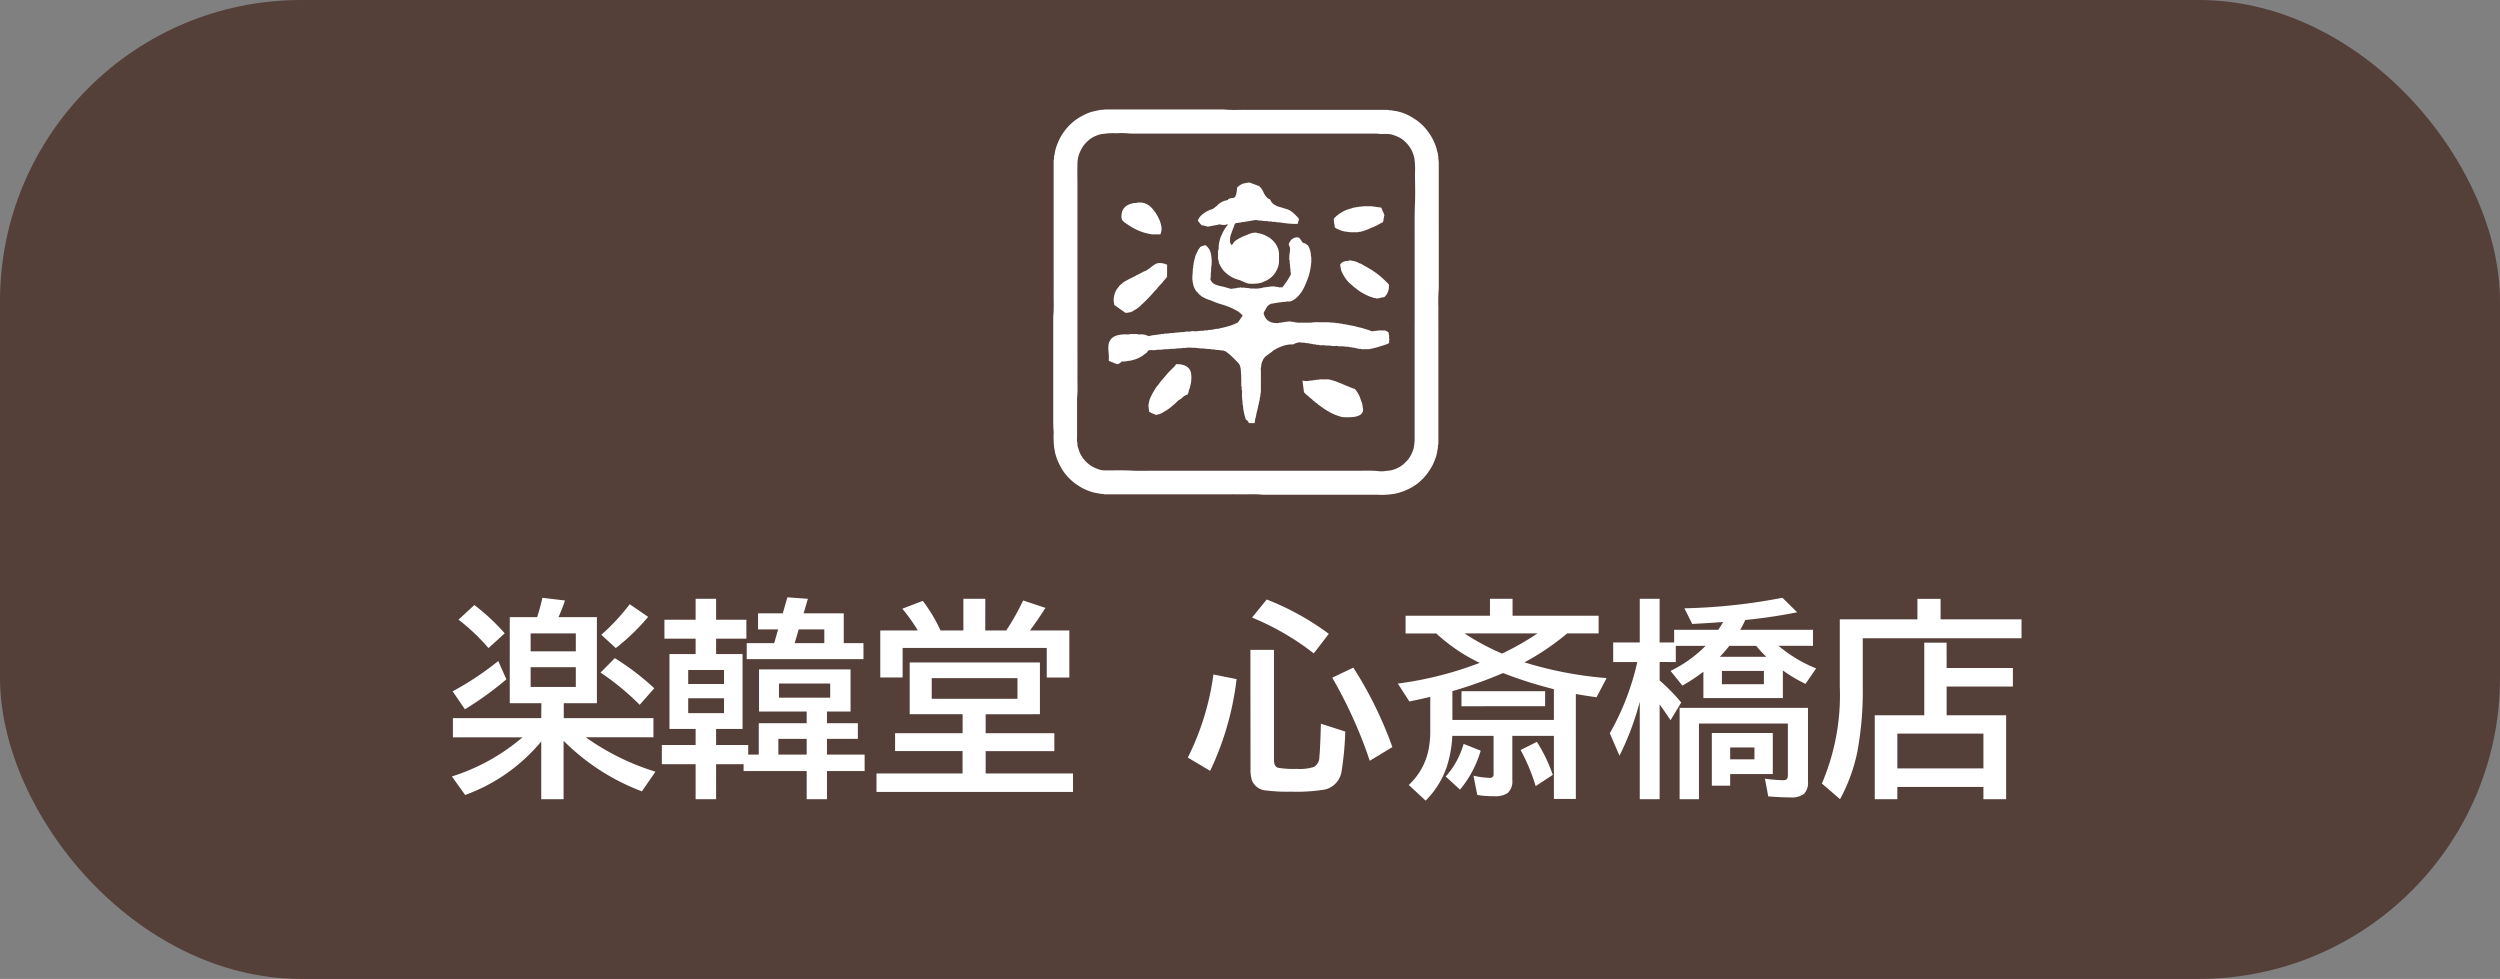
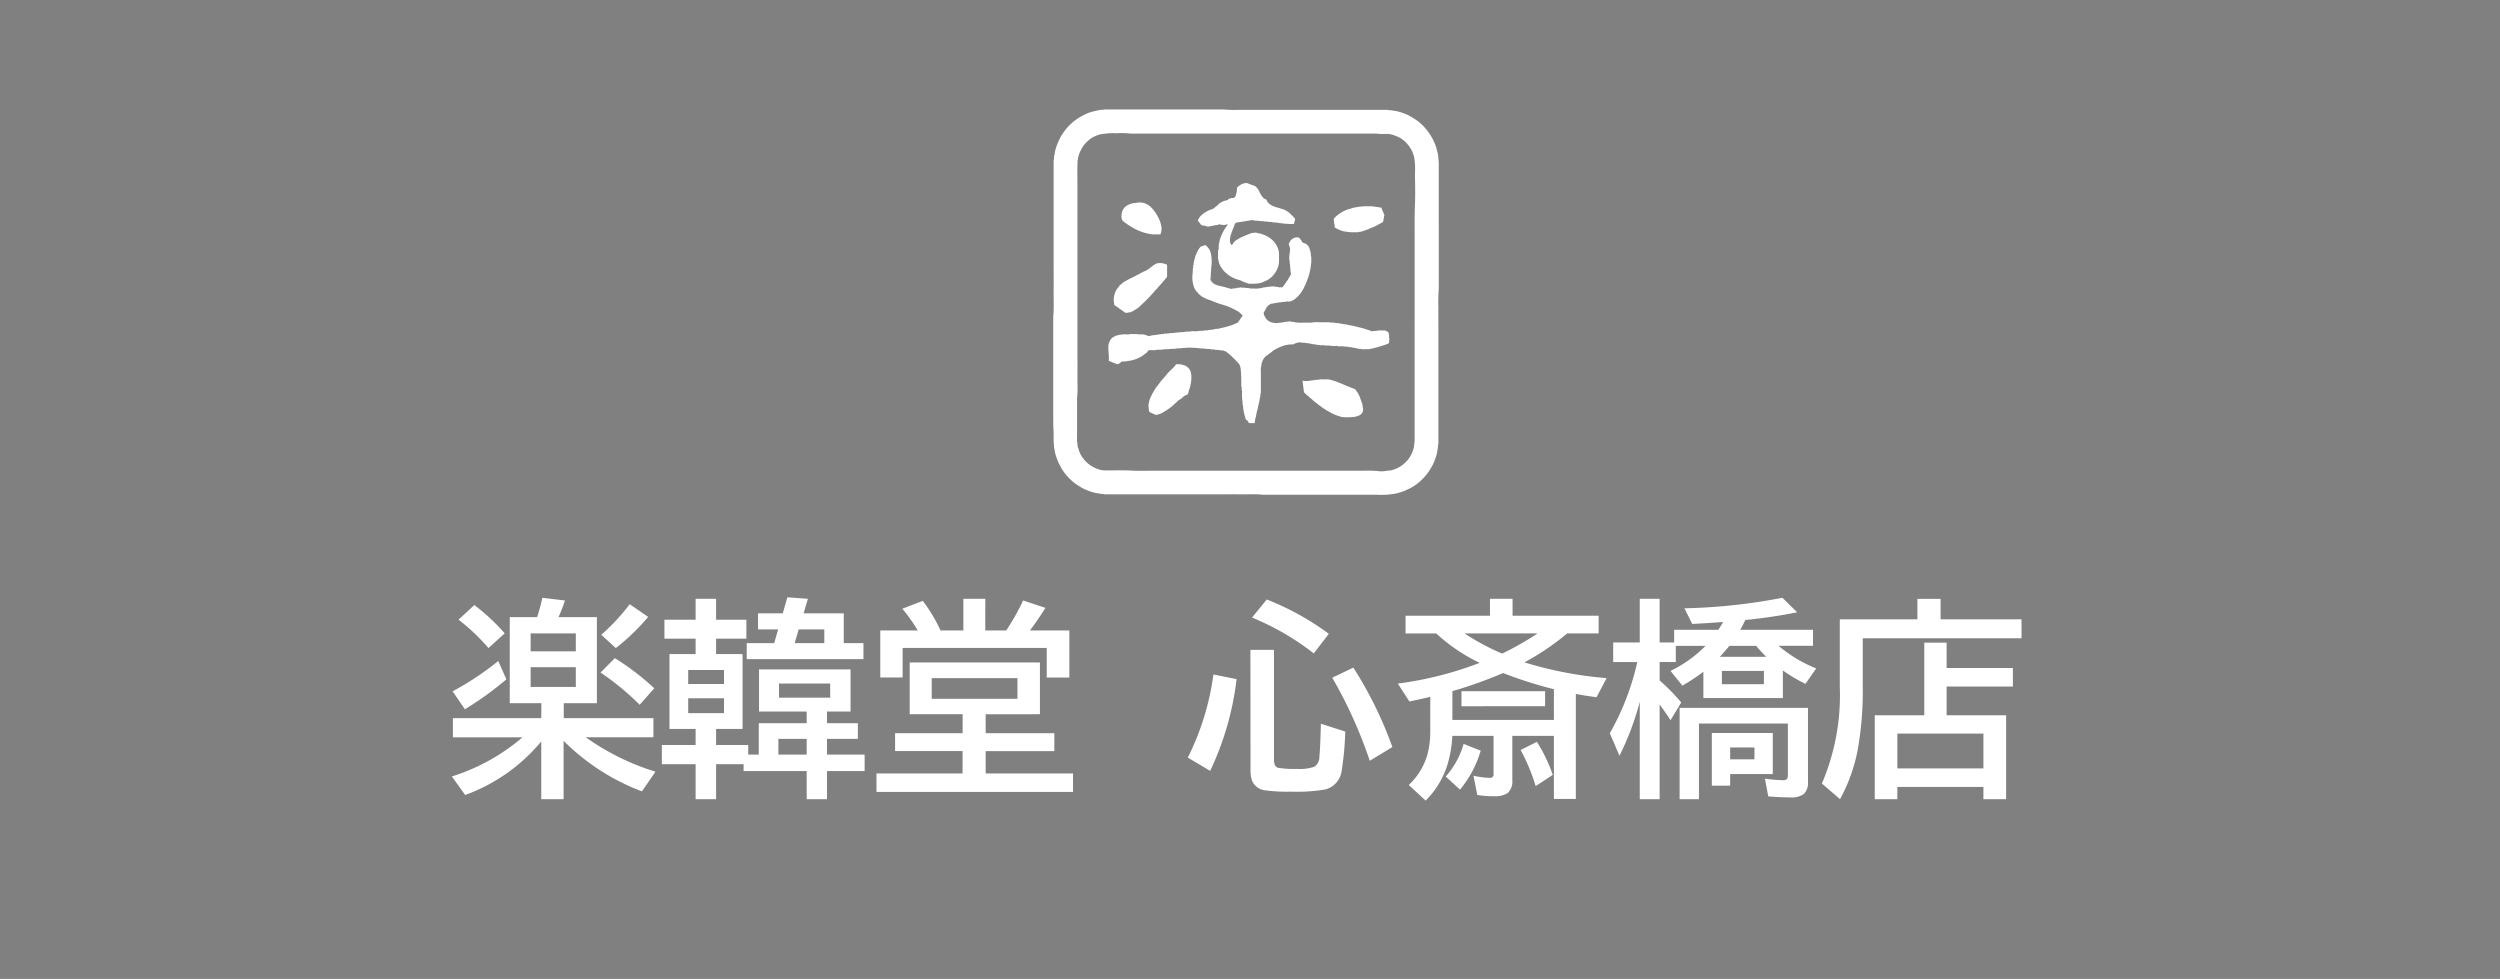
<svg xmlns="http://www.w3.org/2000/svg" id="コンポーネント_61_2" data-name="コンポーネント 61 – 2" width="166" height="65" viewBox="0 0 166 65">
  <rect x="0" y="0" width="166" height="65" fill="#808080" stroke="none" />
  <defs>
    <clipPath id="clip-path">
      <rect id="長方形_6786" data-name="長方形 6786" width="25.598" height="25.596" fill="#fff" />
    </clipPath>
  </defs>
-   <rect id="長方形_6787" data-name="長方形 6787" width="166" height="65" rx="20" fill="#553f39" />
  <path id="パス_53225" data-name="パス 53225" d="M-46.286-5.038h-2.1v-5.715h1.818q.2-.615.349-1.285l1.5.178a10.863,10.863,0,0,1-.431,1.107h2.55v5.715h-2.2v.991h5.954v1.271H-43.34A16.173,16.173,0,0,0-38.712-.492l-.9,1.306a14.662,14.662,0,0,1-5.2-3.356V1.333h-1.483V-2.5a11.78,11.78,0,0,1-5.052,3.555l-.882-1.23a13.382,13.382,0,0,0,4.689-2.6h-4.621V-4.047h5.865ZM-47-9.673v1.189H-44V-9.673Zm0,2.242v1.313H-44V-7.431ZM-49.8-8.7a13.312,13.312,0,0,0-1.989-1.887l1.053-.971a13.946,13.946,0,0,1,2.017,1.88Zm-2.379,2.871A19.5,19.5,0,0,0-49.15-7.841l.54,1.217a21.612,21.612,0,0,1-2.755,1.989Zm9.871-3.753a13.826,13.826,0,0,0,1.887-2.03l1.224.841A14.208,14.208,0,0,1-41.344-8.7Zm2.55,4.648a17.356,17.356,0,0,0-2.6-2.14l.95-.957a17.175,17.175,0,0,1,2.618,2ZM-28.67-3.712v-.772h-3.165v-2.8h6.077v2.8h-1.565v.772h2.051v1.039h-2.051v1.046h2.5V-.533h-2.5V1.333H-28.67V-.533h-4.19V-.991h-1.825V1.333h-1.36V-.991h-2.242V-2.263h2.242V-3.329h-1.736V-8.3h1.736V-9.324h-2.071v-1.258h2.071V-11.97h1.36v1.388h2.01v1.258h-2.01V-8.3h1.757v4.97h-1.757v1.066h2.133v.636h.7V-3.712Zm0,1.039h-1.88v1.046h1.88Zm-5.489-4.573h-2.379v.93h2.379Zm-2.379,1.88v.984h2.379v-.984Zm6.029-.978v.937h3.4v-.937Zm1.634-4.662h2.666V-9.03H-24.9v1.066h-7.752V-9.03h1.825l.26-.909H-31.9v-1.066h1.641l.308-1.066,1.36.1ZM-29.2-9.939l-.267.909H-27.5v-.909Zm12.414,5.633v1.258h4.56v1.189h-4.56V-.376h5.8V.854H-24.035V-.376h5.715V-1.859H-22.8V-3.049h4.484V-4.307h-3.514V-7.745h8.647v3.438Zm-3.582-2.4v1.374h5.694V-6.706Zm3.555-3.165h1.4q.034-.062.082-.137a15,15,0,0,0,1.032-1.853l1.483.492q-.554.875-1.032,1.5h2.618v3.124h-1.5V-8.709H-22.3v1.962h-1.483V-9.871h2.488a10.986,10.986,0,0,0-1.025-1.442l1.36-.52a10.429,10.429,0,0,1,1.176,1.962h1.518v-2.1h1.456ZM-3.363-1.429a17.439,17.439,0,0,0,1.7-5.517l1.538.308A19.4,19.4,0,0,1-1.88-.547ZM.793-8.579H2.358V-1.3q0,.472.267.547a6.139,6.139,0,0,0,1.244.075A3.02,3.02,0,0,0,5.024-.813a.767.767,0,0,0,.349-.67q.055-.485.1-2.194l1.62.52A21.018,21.018,0,0,1,6.843-.485,1.469,1.469,0,0,1,5.756.69,11.4,11.4,0,0,1,3.493.834,11.06,11.06,0,0,1,1.818.752,1.077,1.077,0,0,1,.9.1a2.35,2.35,0,0,1-.1-.779ZM5-8.347A17.42,17.42,0,0,0,.9-10.726l.978-1.2A17.831,17.831,0,0,1,6-9.646Zm3.719,7.13A30.3,30.3,0,0,0,6.228-6.733l1.4-.67A26.032,26.032,0,0,1,10.22-2.126Zm6.091-4.621h5.551v1H14.807ZM18.99-7.752a25.163,25.163,0,0,0,5.455,1.046l-.67,1.271q-.889-.123-1.374-.219V1.319H20.945v-4.19H18.184V.055a1.052,1.052,0,0,1-.314.875,1.5,1.5,0,0,1-.9.205,6.155,6.155,0,0,1-1.114-.082L15.606-.226a5.418,5.418,0,0,0,1.08.144.224.224,0,0,0,.253-.253V-2.871H14.2a7.793,7.793,0,0,1-.376,2.078,5.857,5.857,0,0,1-1.395,2.222L11.307.39a4.356,4.356,0,0,0,1.306-2.3,6.352,6.352,0,0,0,.123-1.3V-5.462q-.458.116-1.388.308l-.766-1.189a23.593,23.593,0,0,0,5.435-1.374,11.663,11.663,0,0,1-2.885-1.955H11.095v-1.176H16.7V-11.97h1.5v1.121h5.715v1.176H21.827A16.857,16.857,0,0,1,18.99-7.752Zm-1.422.711a28.891,28.891,0,0,1-3.363,1.2v1.914h6.74V-5.968A28.674,28.674,0,0,1,17.568-7.041Zm-.062-1.292a19.286,19.286,0,0,0,2.352-1.34H15.012A15.619,15.619,0,0,0,17.507-8.333Zm2.229,8.8a12.678,12.678,0,0,0-1-2.4l1.08-.54A10.168,10.168,0,0,1,20.87-.28ZM13.761-.171A5.5,5.5,0,0,0,14.95-2.338l1.135.451A7.236,7.236,0,0,1,14.711.7Zm18.1-9.741q.219-.335.321-.52-.861.068-2.051.13l-.52-1.039a37.96,37.96,0,0,0,6.508-.7l.978.964q-1.661.335-3.445.513a6.779,6.779,0,0,1-.335.649h4.833v1.066h-2.29a9.168,9.168,0,0,0,2.5,1.5l-.711,1.025a10.158,10.158,0,0,1-1.5-.889V-5.38H30.871V-7.13a12.1,12.1,0,0,1-1.395.923l-.786-.978a8.382,8.382,0,0,0,2.324-1.661H29.039v1.073H27.966v1.224A12.662,12.662,0,0,1,29.4-5.086L28.69-3.91q-.349-.533-.725-1.046V1.333H26.646V-5.134A18.543,18.543,0,0,1,25.3-1.552l-.643-1.49a17.157,17.157,0,0,0,1.825-4.73h-1.6v-1.3h1.764v-2.9h1.319v2.9h.964v-.841Zm3.028,2.728H32.1V-6.3h2.789Zm-2.926-.937h3.083a9.261,9.261,0,0,1-.67-.725H32.594Q32.252-8.422,31.965-8.121ZM37.816-4.73v4.9a1.051,1.051,0,0,1-.267.813,1.385,1.385,0,0,1-.916.232q-.656,0-1.456-.068L34.959-.027a10.3,10.3,0,0,0,1.2.1q.226,0,.28-.109a.592.592,0,0,0,.041-.253v-3.4H30.577V1.333H29.292V-4.73ZM35.479-3.062V-.335h-2.83V.438H31.432v-3.5Zm-2.83.964v.786h1.613V-2.1Zm13.973-8.511h5.373v1.258H41.453v3.192A22.115,22.115,0,0,1,41.1-1.846a11.306,11.306,0,0,1-1.155,3.179L38.739.294a14.916,14.916,0,0,0,1.189-6.453v-4.45h5.154v-1.36h1.538Zm.4,3.233h4.4v1.23h-4.4v1.907h3.951V1.333H49.465V.52H43.75v.813h-1.5V-4.238h3.288V-9.058h1.483ZM43.75-3.021V-.711h5.715V-3.021Z" transform="translate(82.234 51.732)" fill="#fff" />
  <g id="グループ_8517" data-name="グループ 8517" transform="translate(69.935 7.268)">
    <g id="グループ_8514" data-name="グループ 8514" clip-path="url(#clip-path)">
      <path id="パス_53215" data-name="パス 53215" d="M25.6,7.673v4.216a11.279,11.279,0,0,0-.026,1.276c-.006.429,0,.858,0,1.288V20.89c0,.429,0,.858,0,1.288,0,.068-.034.125-.032.192a.561.561,0,0,1-.018.18c-.018.063-.021.136-.034.2a2.5,2.5,0,0,1-.134.473,3.978,3.978,0,0,1-.17.4,5.133,5.133,0,0,1-.314.507,3.675,3.675,0,0,1-.51.56,2.5,2.5,0,0,1-.369.286,2.991,2.991,0,0,1-.326.192c-.109.051-.218.1-.33.152a3.711,3.711,0,0,1-.6.184c-.127.03-.256.038-.384.058a5.58,5.58,0,0,1-.857.021q-3.781,0-7.563,0c-.5-.056-1-.019-1.493-.026s-1,0-1.5,0h-6c-.5,0-1,0-1.5,0-.068,0-.125-.033-.192-.032a.5.5,0,0,1-.181-.019,1.8,1.8,0,0,0-.2-.032,2.948,2.948,0,0,1-.473-.134,3.72,3.72,0,0,1-.4-.169,4.7,4.7,0,0,1-.518-.321,3.525,3.525,0,0,1-.558-.512,3.354,3.354,0,0,1-.311-.412,4.73,4.73,0,0,1-.31-.6,3.555,3.555,0,0,1-.191-.613,1.085,1.085,0,0,0-.027-.164.626.626,0,0,1-.024-.167,6.326,6.326,0,0,1-.025-.951C0,21.116,0,20.8,0,20.475V13.752c.056-.569.019-1.14.026-1.71s0-1.157,0-1.735V5.13c0-.574,0-1.148,0-1.721,0-.068.037-.124.031-.192a.376.376,0,0,1,.021-.18,1.1,1.1,0,0,0,.028-.177,3.08,3.08,0,0,1,.154-.533,4.818,4.818,0,0,1,.2-.446c.065-.125.145-.239.222-.356A3.325,3.325,0,0,1,1.216.919,3.107,3.107,0,0,1,1.765.514c.124-.073.25-.138.379-.2a2.385,2.385,0,0,1,.508-.18C2.727.119,2.8.1,2.874.079S3.02.072,3.083.028c0,0,.009,0,.013,0A2.175,2.175,0,0,0,3.451,0h7.874c.515.054,1.032.02,1.547.026s1.03,0,1.545,0h6.207c.52,0,1.039,0,1.559,0,.068,0,.125.035.192.031a.376.376,0,0,1,.18.021A.918.918,0,0,0,22.733.1c.084.016.166.038.248.059a3.07,3.07,0,0,1,.675.268c.145.079.285.166.423.256a3.127,3.127,0,0,1,.548.474,3.8,3.8,0,0,1,.295.364,3.46,3.46,0,0,1,.35.6,2.947,2.947,0,0,1,.192.531,1.723,1.723,0,0,0,.071.254c.024.057-.008.131.033.19-.013.151.03.3.03.45,0,1.373,0,2.747,0,4.12m-1.6,6.6V10.289c0-.669,0-1.337,0-2.006s-.008-1.321.02-1.981c.028-.677.01-1.355,0-2.033A5.187,5.187,0,0,0,24,3.411c-.012-.072-.012-.147-.031-.219a2.739,2.739,0,0,0-.134-.405,2.115,2.115,0,0,0-.563-.728,1.4,1.4,0,0,0-.33-.216,3.141,3.141,0,0,0-.42-.164,1.255,1.255,0,0,0-.236-.047,4.224,4.224,0,0,0-.46,0c-.151,0-.3-.03-.45-.03q-6.438,0-12.877,0H6.7c-.3,0-.6,0-.895,0s-.6.012-.9-.021a5.336,5.336,0,0,0-.718,0,3.929,3.929,0,0,0-.721.024c-.071.015-.146.013-.219.024a1.692,1.692,0,0,0-.458.142,1.616,1.616,0,0,0-.451.284,2.582,2.582,0,0,0-.33.35,2.966,2.966,0,0,0-.272.511,2.013,2.013,0,0,0-.128.731c-.015.519,0,1.039,0,1.559V16.07c0,.515.005,1.03,0,1.545s.03,1.033-.026,1.548c0,.881,0,1.762,0,2.643a1.025,1.025,0,0,0,.023.356c.017.048-.017.12.008.158s0,.117.049.157a1.756,1.756,0,0,0,.251.588,2.08,2.08,0,0,0,.345.4,1.922,1.922,0,0,0,.366.261,1.973,1.973,0,0,0,.356.156,1.134,1.134,0,0,0,.358.081c.32.011.641,0,.962,0s.634,0,.951.02c.45.024.9.006,1.355.006H18.828c.456,0,.913,0,1.369,0s.9-.02,1.345.021A1.737,1.737,0,0,0,22.1,24c.083-.019.172-.008.26-.026a1.924,1.924,0,0,0,.445-.139,1.851,1.851,0,0,0,.472-.3c.08-.074.156-.151.23-.23a1.287,1.287,0,0,0,.19-.26,2.853,2.853,0,0,0,.184-.384,1.37,1.37,0,0,0,.081-.344c.011-.127.034-.253.034-.381q0-3.829,0-7.658" transform="translate(0 0)" fill="#fff" />
      <path id="パス_53216" data-name="パス 53216" d="M135.894,321.154a.474.474,0,0,1-.29.187l-.556-.226c0-.048,0-.1,0-.146.016-.273-.047-.543-.028-.816a.8.8,0,0,1,.236-.552.9.9,0,0,1,.382-.187,2,2,0,0,1,.655-.051c.095,0,.181-.035.274-.031a2.075,2.075,0,0,0,.284,0c.086-.008.161.04.247.031a.871.871,0,0,1,.243,0,1.383,1.383,0,0,1,.3.09c.042.018.093.027.113.012.057-.043.125-.014.186-.045s.138.006.2-.033c.1.02.189-.04.287-.028.053.007.095-.038.152-.029s.1.024.138-.024c0,0,.017,0,.026,0a1.73,1.73,0,0,0,.381-.033,2.338,2.338,0,0,0,.327-.026c.089-.02.176-.006.26-.025.123-.027.25,0,.367-.031a.953.953,0,0,1,.275-.018c.1.007.2-.039.3-.032a1.066,1.066,0,0,0,.31,0,1.374,1.374,0,0,1,.315-.021c.066,0,.123-.039.192-.032a.213.213,0,0,0,.179-.023c.008-.007.026,0,.04,0a2.361,2.361,0,0,0,.371-.048.761.761,0,0,1,.245-.032c.043.008.072-.023.11-.031a6.056,6.056,0,0,0,.59-.145,2.5,2.5,0,0,0,.512-.2c.01-.006.027,0,.048,0,.149-.139.235-.332.374-.486a1.2,1.2,0,0,0-.435-.36,4.309,4.309,0,0,0-.9-.377,5.375,5.375,0,0,1-.8-.294,1.624,1.624,0,0,1-.419-.165.845.845,0,0,1-.295-.2c-.027-.031-.076-.027-.092-.081s-.063-.075-.1-.106a.516.516,0,0,1-.076-.1,1.086,1.086,0,0,1-.168-.391,1.781,1.781,0,0,1-.051-.641,3.832,3.832,0,0,0,.022-.409c0-.044.033-.077.03-.124a.2.2,0,0,1,.014-.142c.026-.037,0-.091.012-.13a1.442,1.442,0,0,0,.05-.223.589.589,0,0,0,.056-.221l.19-.4c.035-.074.1-.125.136-.2a.032.032,0,0,1,.019-.015,2.477,2.477,0,0,1,.307-.109.259.259,0,0,1,.04,0,1.659,1.659,0,0,1,.231.258,1.305,1.305,0,0,1,.108.267,2.778,2.778,0,0,1,.053.778,2.328,2.328,0,0,0-.031.395,2.632,2.632,0,0,0-.023.423s0,.01,0,.013c-.072.153.029.252.115.349a.62.62,0,0,0,.248.152,2.45,2.45,0,0,0,.391.105c.185.04.366.1.548.149.022.006.046.017.062.01a1.428,1.428,0,0,1,.205-.03c.061-.018.13,0,.177-.027.063-.036.123-.009.181-.023a.228.228,0,0,0,.051-.031.132.132,0,0,0,.13.031c.138-.016.271.04.409.028a.721.721,0,0,0,.314.026,1.273,1.273,0,0,0,.324,0,1.858,1.858,0,0,0,.387-.077c.1.019.189-.044.287-.027a1.274,1.274,0,0,1,.368-.029.563.563,0,0,1,.165.029c.05.009.1-.014.154.022.034.023.1.006.146,0a.081.081,0,0,1,.069.026,1.331,1.331,0,0,0,.2-.259,3.088,3.088,0,0,0,.217-.315c.036-.067.075-.132.116-.2a.255.255,0,0,0,.031-.268.046.046,0,0,1,0-.025c.019-.129-.036-.254-.026-.382a1.054,1.054,0,0,0-.03-.192c-.006-.064.026-.134-.026-.192a3,3,0,0,1,.016-.4,1.784,1.784,0,0,0,.035-.364.479.479,0,0,0-.055-.179.225.225,0,0,1,.033-.252c.008-.01.021-.019.025-.03.038-.128.162-.168.25-.244.1-.009.193-.068.29-.02.029.014.064-.006.1.052s.107.136.156.227a.176.176,0,0,0,.114.082.539.539,0,0,1,.389.4,1.213,1.213,0,0,1,.082.427c0,.062.04.114.03.179s0,.127,0,.189a5.29,5.29,0,0,1-.075.591,3.787,3.787,0,0,1-.142.525c-.044.113-.085.227-.131.339s-.107.246-.168.364a2.008,2.008,0,0,1-.513.653.847.847,0,0,1-.352.2c-.012,0-.023.014-.035.014a1.571,1.571,0,0,1-.2,0c-.064-.007-.115.039-.179.03-.115-.016-.225.046-.341.026-.051.036-.114.012-.163.031a.369.369,0,0,1-.153.022c-.037,0-.055.04-.1.031a.214.214,0,0,0-.1.007.607.607,0,0,0-.339.289c-.049.078-.086.164-.136.241a.19.19,0,0,0-.015.2.884.884,0,0,0,.21.347.8.8,0,0,0,.4.189,1.668,1.668,0,0,0,.233.023.44.44,0,0,0,.179-.025c.05-.021.116.022.164-.029.085.019.162-.029.246-.029s.179-.032.274-.029a1.145,1.145,0,0,1,.165.031c.051.009.109-.025.152.026a1.352,1.352,0,0,1,.219.026c.289,0,.578,0,.867,0a2.449,2.449,0,0,1,.585-.026c.2,0,.4,0,.6,0a2.762,2.762,0,0,0,.4.027.377.377,0,0,0,.219.026c.05,0,.086.038.138.031a.225.225,0,0,1,.127.019.8.8,0,0,0,.19.028c.139.023.275.062.413.082.216.03.422.1.633.146a3.274,3.274,0,0,1,.372.112,3.049,3.049,0,0,1,.369.124.106.106,0,0,0,.08,0c.076-.034.158-.011.233-.029a1.2,1.2,0,0,1,.288-.024h.287c.074.053.175.066.238.154-.022.069.029.135.029.211s-.027.151.024.226c-.048.071-.017.157-.03.243a.788.788,0,0,1-.249.112c-.144.056-.3.091-.442.143-.092.033-.189.045-.28.077-.113.039-.234.038-.346.08a.206.206,0,0,1-.067,0c-.1,0-.2,0-.3,0a.435.435,0,0,1-.184-.013c-.055-.026-.128.011-.167-.018-.056-.042-.129.011-.171-.049-.076.017-.144-.043-.218-.026-.05.011-.078-.035-.125-.031s-.08.02-.114-.019c-.006-.007-.025-.006-.037-.006-.187.007-.371-.049-.558-.027-.094.011-.179-.04-.274-.03a.765.765,0,0,1-.27,0,1.7,1.7,0,0,0-.4-.021,1.209,1.209,0,0,0-.206-.031.448.448,0,0,1-.215,0c-.083-.034-.177.009-.251-.049a.539.539,0,0,1-.245-.034.771.771,0,0,1-.189-.03c-.062-.032-.126,0-.182-.02a.732.732,0,0,0-.288-.023c-.042,0-.067-.036-.111-.03a1,1,0,0,0-.474.137h-.106a1.955,1.955,0,0,0-.64.124,2.827,2.827,0,0,0-.574.284c-.059.036-.1.093-.161.133-.092.062-.181.129-.272.194a.766.766,0,0,0-.286.365.813.813,0,0,0-.085.358.551.551,0,0,0-.026.273q0,.7,0,1.4a.8.8,0,0,1-.029.179c-.013.059.011.117-.022.181a.818.818,0,0,0-.029.19c-.016.08-.044.156-.055.235s-.04.149-.051.222c-.027.177-.09.346-.12.522a.881.881,0,0,1-.076.293c.019.094-.041.179-.026.278h-.373c-.07-.071-.089-.2-.211-.232a3.636,3.636,0,0,1-.116-.4c-.023-.112-.046-.227-.065-.341a1.234,1.234,0,0,0-.028-.245c-.033-.082,0-.159-.022-.235a2.813,2.813,0,0,1-.023-.64c0-.063-.036-.115-.033-.178s.023-.124-.023-.18c-.009-.011,0-.035,0-.053s0-.045,0-.068a9.371,9.371,0,0,0-.032-.964,1.019,1.019,0,0,0-.046-.25.559.559,0,0,0-.13-.217c-.161-.171-.325-.34-.5-.5a3.024,3.024,0,0,0-.346-.272c-.034-.023-.084.005-.1-.042a2.246,2.246,0,0,1-.233-.023,2.973,2.973,0,0,0-.355-.031c-.1-.061-.218.008-.317-.054,0,0-.009,0-.013,0a2.332,2.332,0,0,1-.422-.033,2.641,2.641,0,0,1-.394-.027,2.1,2.1,0,0,0-.37-.02,1.707,1.707,0,0,0-.378,0c-.111.02-.221,0-.328.025-.128.024-.259,0-.381.03s-.248,0-.369.024c-.15.027-.3,0-.449.03a1.627,1.627,0,0,1-.342.018c-.107,0-.207.04-.314.032s-.208,0-.305,0c-.1.039-.114.149-.2.2s-.157.121-.24.176a1.658,1.658,0,0,1-.243.133,1.476,1.476,0,0,1-.266.109c-.091.021-.176.059-.268.073s-.2.024-.294.046-.193.005-.294.025" transform="translate(-131.357 -304.422)" fill="#fff" />
-       <path id="パス_53217" data-name="パス 53217" d="M357.7,181.7c-.111.065-.117.18-.156.271-.068.161-.128.327-.185.493a1.214,1.214,0,0,0-.062.5.4.4,0,0,0,.1.205c.076-.021.095-.1.133-.152a.781.781,0,0,1,.175-.168,3.391,3.391,0,0,1,.675-.336c.1-.035.192-.082.291-.115a.8.8,0,0,1,.211-.042c.072,0,.152-.033.219.023a1.436,1.436,0,0,1,.383.09,1.92,1.92,0,0,1,.468.246,1.432,1.432,0,0,1,.446.505,1.18,1.18,0,0,1,.151.575c0,.149,0,.3,0,.447a1.249,1.249,0,0,1-.136.554,1.442,1.442,0,0,1-.292.434,1.492,1.492,0,0,1-.542.358c-.066.023-.126.066-.2.084s-.115.026-.173.041a3.08,3.08,0,0,1-.531.029.67.67,0,0,1-.314-.063,3.46,3.46,0,0,1-.38-.162.37.37,0,0,0-.1-.032,2.035,2.035,0,0,1-.554-.234,1.5,1.5,0,0,1-.21-.15c-.07-.06-.142-.119-.208-.184a1.948,1.948,0,0,1-.354-.572c0-.122-.069-.231-.058-.357a3.084,3.084,0,0,0,0-.312.83.83,0,0,1,.049-.278.114.114,0,0,0,0-.052.947.947,0,0,1,.031-.327,2.169,2.169,0,0,1,.137-.471.992.992,0,0,0,.08-.171.993.993,0,0,1,.086-.154,1.016,1.016,0,0,1,.134-.215.794.794,0,0,1,.156-.193c-.063,0-.125-.03-.179.019a1.266,1.266,0,0,1-.317-.019.231.231,0,0,0-.158,0c-.112.049-.236.029-.348.076-.046.02-.1-.01-.154.024-.037.023-.1.008-.15.029a.178.178,0,0,1-.1-.007,1.24,1.24,0,0,0-.336-.073c-.108-.074-.162-.2-.261-.282a.27.27,0,0,1,.023-.112,1.026,1.026,0,0,1,.316-.37,2.221,2.221,0,0,1,.358-.219,1.117,1.117,0,0,1,.187-.072.542.542,0,0,0,.241-.138c.052-.054.122-.084.172-.142a.672.672,0,0,1,.169-.147,1.208,1.208,0,0,1,.4-.174.572.572,0,0,1,.124-.022.124.124,0,0,1,.117-.1c.057-.006.105-.041.165-.033A.222.222,0,0,0,357.6,180a.226.226,0,0,0,.078-.129,1.4,1.4,0,0,0,.079-.5,1.062,1.062,0,0,1,.448-.294c.064.019.115-.038.179-.029a.177.177,0,0,0,.088-.015.25.25,0,0,1,.164.008c.172.054.337.126.506.188a.351.351,0,0,0,.061.01,1.073,1.073,0,0,1,.317.437,1.215,1.215,0,0,0,.209.318.427.427,0,0,0,.233.15.629.629,0,0,0,.179.271,1.209,1.209,0,0,0,.472.236c.162.042.321.1.482.145a1.185,1.185,0,0,1,.41.253c.106.091.2.2.3.294.033.031.043.076.068.1l-.081.318a2.653,2.653,0,0,1-.4,0c-.106-.016-.212-.006-.314-.027-.074-.015-.147-.014-.22-.024a3.112,3.112,0,0,0-.493-.053c-.078-.048-.164-.016-.246-.028a.762.762,0,0,0-.179-.028.264.264,0,0,1-.179-.025c-.006,0-.018,0-.027,0-.169.019-.334-.04-.5-.029-.06,0-.115-.041-.179-.027-.008,0-.028-.024-.029-.022-.05.047-.118,0-.163.028a.149.149,0,0,1-.113.021c-.046-.011-.071.037-.111.029-.085-.015-.161.044-.246.027-.133.051-.282.022-.414.081-.094-.018-.179.049-.273.024" transform="translate(-345.557 -174.169)" fill="#fff" />
+       <path id="パス_53217" data-name="パス 53217" d="M357.7,181.7c-.111.065-.117.18-.156.271-.068.161-.128.327-.185.493a1.214,1.214,0,0,0-.062.5.4.4,0,0,0,.1.205c.076-.021.095-.1.133-.152a.781.781,0,0,1,.175-.168,3.391,3.391,0,0,1,.675-.336c.1-.035.192-.082.291-.115a.8.8,0,0,1,.211-.042c.072,0,.152-.033.219.023a1.436,1.436,0,0,1,.383.09,1.92,1.92,0,0,1,.468.246,1.432,1.432,0,0,1,.446.505,1.18,1.18,0,0,1,.151.575c0,.149,0,.3,0,.447a1.249,1.249,0,0,1-.136.554,1.442,1.442,0,0,1-.292.434,1.492,1.492,0,0,1-.542.358c-.066.023-.126.066-.2.084s-.115.026-.173.041a3.08,3.08,0,0,1-.531.029.67.67,0,0,1-.314-.063,3.46,3.46,0,0,1-.38-.162.37.37,0,0,0-.1-.032,2.035,2.035,0,0,1-.554-.234,1.5,1.5,0,0,1-.21-.15c-.07-.06-.142-.119-.208-.184a1.948,1.948,0,0,1-.354-.572c0-.122-.069-.231-.058-.357a3.084,3.084,0,0,0,0-.312.83.83,0,0,1,.049-.278.114.114,0,0,0,0-.052.947.947,0,0,1,.031-.327,2.169,2.169,0,0,1,.137-.471.992.992,0,0,0,.08-.171.993.993,0,0,1,.086-.154,1.016,1.016,0,0,1,.134-.215.794.794,0,0,1,.156-.193c-.063,0-.125-.03-.179.019a1.266,1.266,0,0,1-.317-.019.231.231,0,0,0-.158,0c-.112.049-.236.029-.348.076-.046.02-.1-.01-.154.024-.037.023-.1.008-.15.029a.178.178,0,0,1-.1-.007,1.24,1.24,0,0,0-.336-.073c-.108-.074-.162-.2-.261-.282a.27.27,0,0,1,.023-.112,1.026,1.026,0,0,1,.316-.37,2.221,2.221,0,0,1,.358-.219,1.117,1.117,0,0,1,.187-.072.542.542,0,0,0,.241-.138c.052-.054.122-.084.172-.142a.672.672,0,0,1,.169-.147,1.208,1.208,0,0,1,.4-.174.572.572,0,0,1,.124-.022.124.124,0,0,1,.117-.1c.057-.006.105-.041.165-.033A.222.222,0,0,0,357.6,180a.226.226,0,0,0,.078-.129,1.4,1.4,0,0,0,.079-.5,1.062,1.062,0,0,1,.448-.294c.064.019.115-.038.179-.029c.172.054.337.126.506.188a.351.351,0,0,0,.061.01,1.073,1.073,0,0,1,.317.437,1.215,1.215,0,0,0,.209.318.427.427,0,0,0,.233.15.629.629,0,0,0,.179.271,1.209,1.209,0,0,0,.472.236c.162.042.321.1.482.145a1.185,1.185,0,0,1,.41.253c.106.091.2.2.3.294.033.031.043.076.068.1l-.081.318a2.653,2.653,0,0,1-.4,0c-.106-.016-.212-.006-.314-.027-.074-.015-.147-.014-.22-.024a3.112,3.112,0,0,0-.493-.053c-.078-.048-.164-.016-.246-.028a.762.762,0,0,0-.179-.028.264.264,0,0,1-.179-.025c-.006,0-.018,0-.027,0-.169.019-.334-.04-.5-.029-.06,0-.115-.041-.179-.027-.008,0-.028-.024-.029-.022-.05.047-.118,0-.163.028a.149.149,0,0,1-.113.021c-.046-.011-.071.037-.111.029-.085-.015-.161.044-.246.027-.133.051-.282.022-.414.081-.094-.018-.179.049-.273.024" transform="translate(-345.557 -174.169)" fill="#fff" />
      <path id="パス_53218" data-name="パス 53218" d="M610.654,661.772l-.1-.769a1.32,1.32,0,0,0,.343.026c.069.007.125-.034.192-.031a.39.39,0,0,0,.18-.02c.06-.025.139.006.2-.032.129.016.252-.039.382-.029s.253,0,.379,0a1.4,1.4,0,0,1,.274.057c.1.027.2.059.3.095s.17.072.255.1c.171.066.334.149.508.211.137.049.266.12.408.159a.246.246,0,0,1,.131.105,2.123,2.123,0,0,1,.266.472c.048.133.086.271.147.4.022.047-.015.108.035.148-.02.089.032.17.029.259a.433.433,0,0,1-.18.345,1.128,1.128,0,0,1-.39.139,3.875,3.875,0,0,1-.72.022.914.914,0,0,1-.274-.055,3.046,3.046,0,0,1-.634-.267,4.54,4.54,0,0,1-.559-.352,2.491,2.491,0,0,0-.22-.157c-.059-.037-.089-.112-.165-.122-.06-.078-.157-.115-.218-.192s-.128-.092-.182-.152a1.077,1.077,0,0,0-.177-.157,1.957,1.957,0,0,1-.216-.21" transform="translate(-594.005 -642.998)" fill="#fff" />
      <path id="パス_53219" data-name="パス 53219" d="M149.106,379.309c-.09-.013-.171.039-.261.03a.208.208,0,0,1-.118-.041,2.108,2.108,0,0,0-.21-.151c-.129-.092-.259-.184-.385-.279-.028-.021-.068-.021-.086-.057,0-.1-.032-.2-.035-.3a1.408,1.408,0,0,1,.063-.423,1.224,1.224,0,0,1,.175-.361,1.742,1.742,0,0,0,.165-.215.06.06,0,0,1,.028-.028c.081-.031.125-.108.192-.157a6.373,6.373,0,0,1,.756-.4,1.817,1.817,0,0,1,.266-.143c.067-.023.126-.079.189-.1s.129-.079.2-.1a.914.914,0,0,0,.191-.094c.083-.053.161-.114.241-.172a2.967,2.967,0,0,1,.3-.217.66.66,0,0,1,.255-.068,1.159,1.159,0,0,1,.525.113v.771a.333.333,0,0,1-.093.147,3.438,3.438,0,0,0-.241.293.121.121,0,0,1-.028.029,3.429,3.429,0,0,0-.3.337c-.08.089-.167.172-.242.264a9.928,9.928,0,0,1-.809.827,1.676,1.676,0,0,1-.485.361c-.063.077-.17.074-.254.136" transform="translate(-143.997 -365.835)" fill="#fff" />
      <path id="パス_53220" data-name="パス 53220" d="M234.9,623.879a1.115,1.115,0,0,1,.515.053.671.671,0,0,1,.493.52,1.733,1.733,0,0,1,.018.463,1.5,1.5,0,0,1-.057.355,1.025,1.025,0,0,1-.1.324.625.625,0,0,1-.1.3.687.687,0,0,0-.338.2,1.3,1.3,0,0,1-.231.164.141.141,0,0,0-.043.026,3.194,3.194,0,0,1-.325.3,2.848,2.848,0,0,1-.56.413c-.056.03-.107.067-.164.1a.958.958,0,0,1-.356.121c-.021,0-.029.035-.058.029-.142-.07-.295-.117-.447-.207a.3.3,0,0,1-.034-.141,2.209,2.209,0,0,1-.026-.328,2.1,2.1,0,0,1,.1-.419,5.068,5.068,0,0,1,.442-.792c.125-.122.208-.278.323-.409s.234-.263.344-.4c.147-.182.324-.334.483-.5a.535.535,0,0,0,.122-.158" transform="translate(-226.761 -606.956)" fill="#fff" />
-       <path id="パス_53221" data-name="パス 53221" d="M703.065,370.2a.424.424,0,0,1,.295-.2c.041,0,.068-.038.111-.031s.072,0,.108,0,.076-.033.124-.03a1.769,1.769,0,0,1,.448.1c.1.034.188.116.3.122a2,2,0,0,0,.361.211c.13.085.269.157.4.244s.26.181.386.278a7.517,7.517,0,0,1,.681.631.944.944,0,0,1-.055.493.791.791,0,0,1-.257.364,1.162,1.162,0,0,0-.325.068,2.072,2.072,0,0,1-.209.017c-.049-.057-.124-.011-.183-.051a.924.924,0,0,0-.178-.058,4.191,4.191,0,0,1-.641-.317c-.169-.1-.316-.236-.479-.347a.054.054,0,0,1-.01-.01c-.085-.1-.205-.17-.3-.268a2.422,2.422,0,0,1-.451-.653.965.965,0,0,1-.112-.387c0-.055-.046-.105-.022-.172" transform="translate(-683.999 -359.914)" fill="#fff" />
      <path id="パス_53222" data-name="パス 53222" d="M686.935,237.779a1.837,1.837,0,0,1,.422-.363,2.013,2.013,0,0,1,.587-.279c.109-.03.218-.062.324-.1.049-.018.109.019.148-.034.094.019.18-.031.273-.03.122,0,.243-.032.368-.026a3.476,3.476,0,0,0,.365,0,.652.652,0,0,1,.165.029c.05.01.108-.025.152.025,0,0,.009,0,.013,0,.107-.021.207.047.311.026.061.046.065.122.092.182.046.1.094.2.132.311.008.023.015.055.007.062-.042.038-.008.09-.028.125a.24.24,0,0,0-.024.139c0,.045-.044.077-.028.124,0,.007,0,.017,0,.023-.1.056-.2.106-.3.16a2.365,2.365,0,0,1-.429.206,2.333,2.333,0,0,0-.227.1c-.057.025-.118.043-.175.068s-.129.035-.189.068-.127.013-.18.055c-.085-.018-.162.03-.246.028a2.383,2.383,0,0,0-.271,0,2.721,2.721,0,0,1-.408-.035,1.629,1.629,0,0,1-.31-.063,2.375,2.375,0,0,1-.4-.173c-.035-.017-.051-.048-.08-.066-.023-.063.016-.128-.025-.195-.029-.046-.006-.115-.028-.177a.608.608,0,0,1,0-.2" transform="translate(-668.307 -230.522)" fill="#fff" />
      <path id="パス_53223" data-name="パス 53223" d="M169.481,230c-.132,0-.263-.008-.393,0a1.291,1.291,0,0,1-.313-.035c-.1-.016-.2-.047-.295-.068a3.312,3.312,0,0,1-.585-.223,4.78,4.78,0,0,1-.7-.425.858.858,0,0,1-.233-.206.62.62,0,0,1-.035-.354.757.757,0,0,1,.272-.549,1.038,1.038,0,0,1,.36-.176.914.914,0,0,1,.316-.052c.052.005.088-.036.138-.03a.516.516,0,0,0,.135,0c.1-.015.189.037.279.03a.178.178,0,0,0,.037.025,1.094,1.094,0,0,1,.494.342,2.379,2.379,0,0,1,.3.405c.05.087.1.175.139.267a1.743,1.743,0,0,1,.165.5c.007.054.019.109.023.165a1.446,1.446,0,0,1-.068.351c0,.007-.012.013-.027.028" transform="translate(-162.388 -221.703)" fill="#fff" />
    </g>
  </g>
</svg>